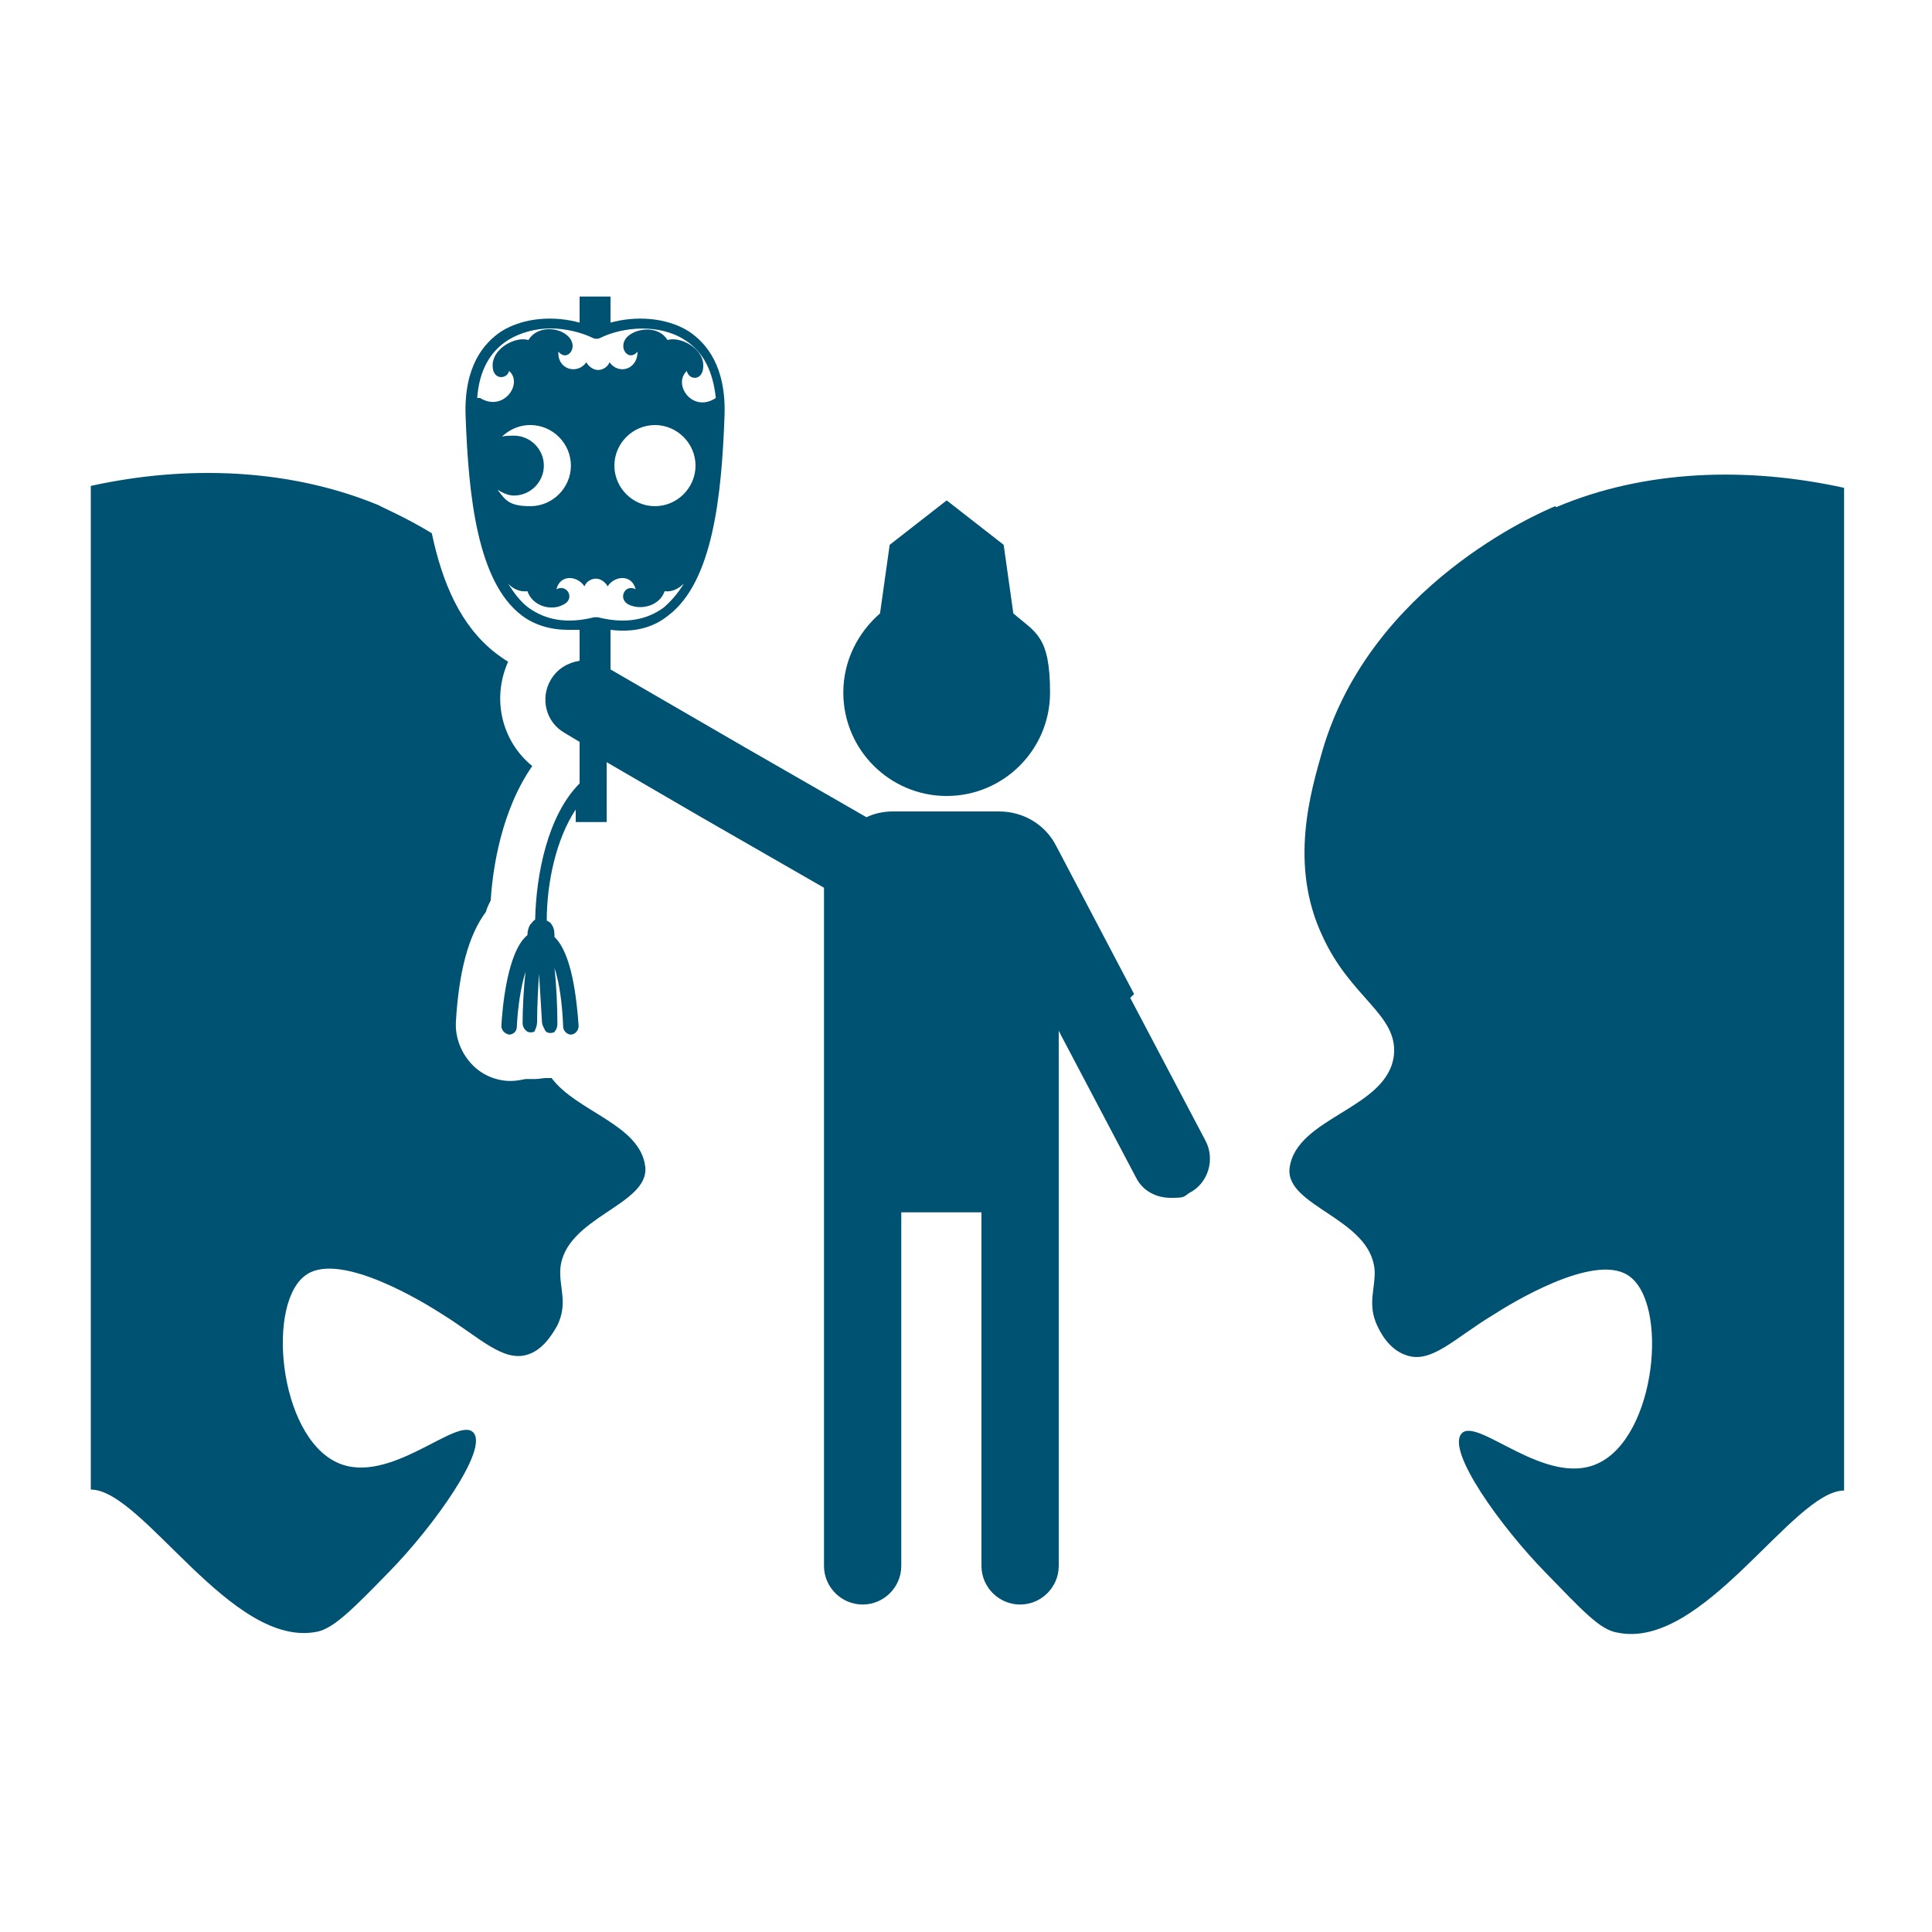
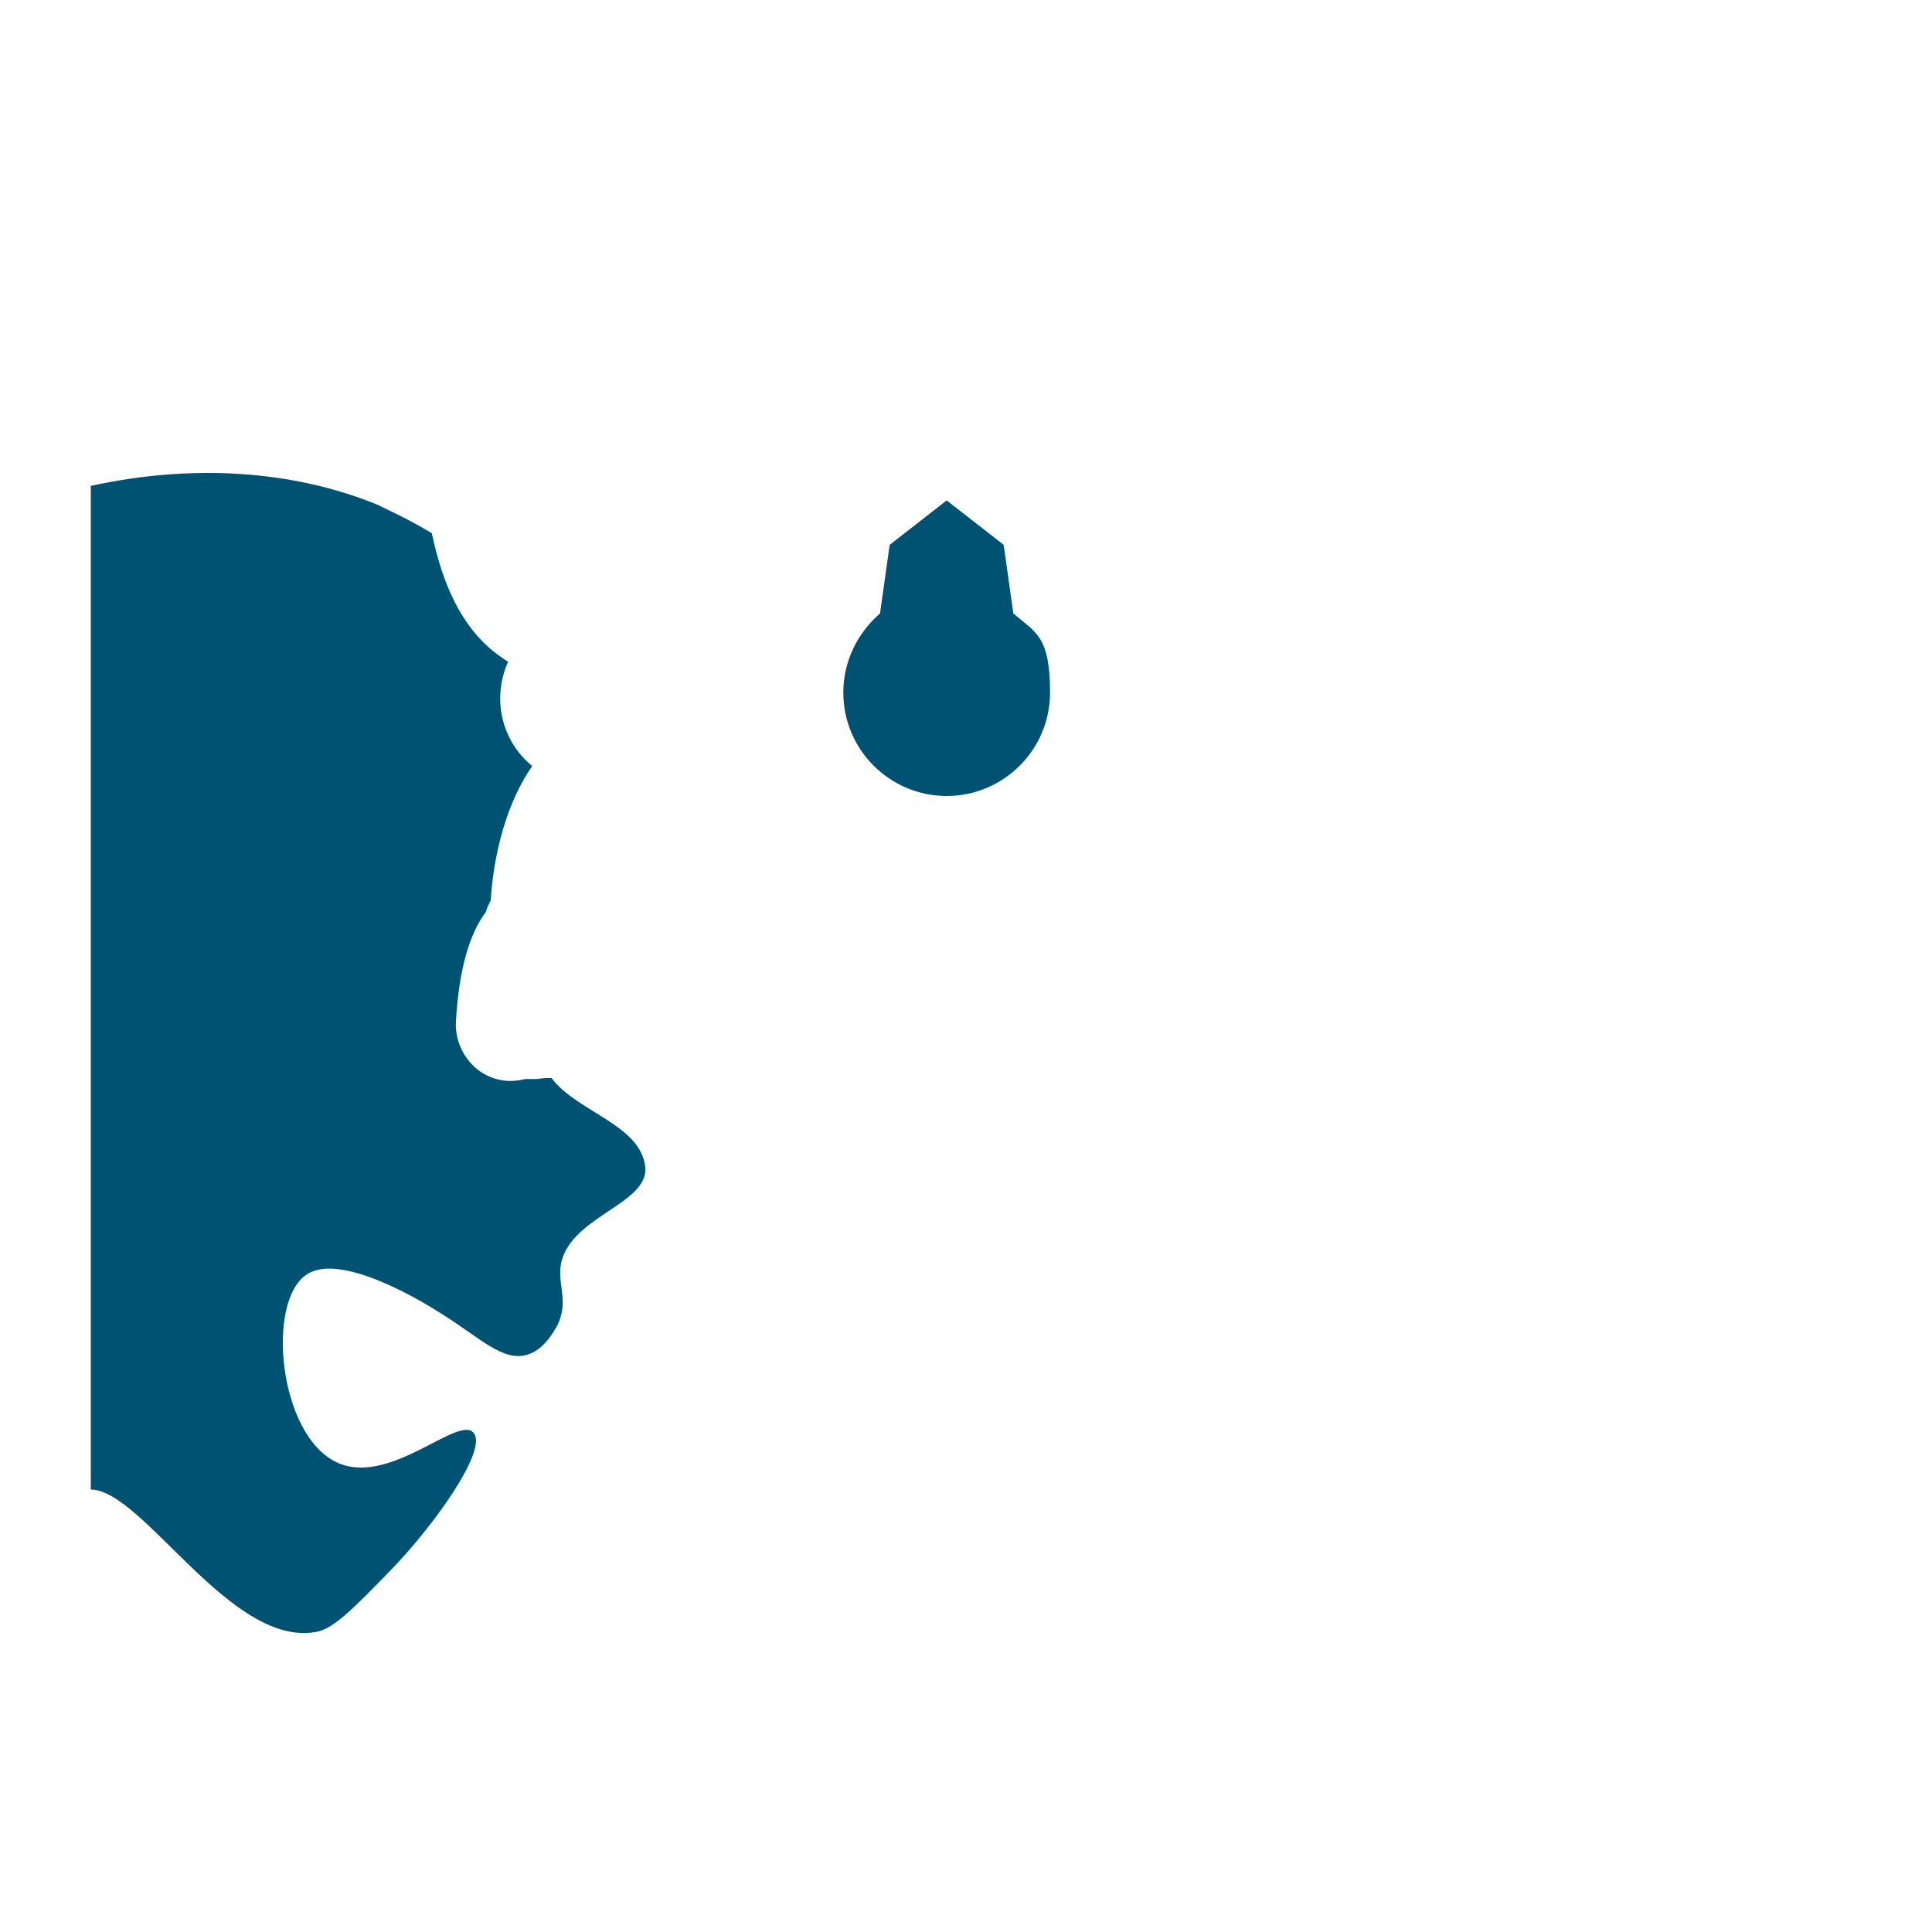
<svg xmlns="http://www.w3.org/2000/svg" id="_レイヤー_1" data-name="レイヤー 1" version="1.1" viewBox="0 0 200 200">
  <defs>
    <style>
      .cls-1 {
        fill: #005273;
        stroke-width: 0px;
      }
    </style>
  </defs>
-   <path class="cls-1" d="M161,52.4c-1.7.7-19.1,8.2-24.1,25.3-1.2,4.2-3.5,11.8,0,19.2,2.9,6.4,7.8,8.1,7.4,12.3-.6,5.6-10.1,6.4-10.8,11.7-.5,4,8.4,5.2,8.8,10.6.1,1.9-.8,3.5.3,5.8.2.4,1.1,2.4,3,3,2.6.9,5-1.8,9-4.2,1.7-1.1,10.3-6.4,13.9-4.1,4.3,2.7,3,16.7-3.1,19.5-5.4,2.5-12.5-4.9-14.1-3.1-1.6,1.8,4.1,9.7,8.7,14.4,3.8,3.9,5.6,5.9,7.4,6.2,8.9,1.9,18.2-14.7,23.5-14.7V50.5c-10-2.2-20.6-1.9-29.8,2Z" />
  <path class="cls-1" d="M98,82.4c5.9,0,10.7-4.8,10.7-10.7s-1.5-6.2-3.8-8.2l-1-7.1-5.9-4.6-5.9,4.6-1,7.1c-2.3,2-3.8,4.9-3.8,8.2,0,5.9,4.8,10.7,10.7,10.7Z" />
  <path class="cls-1" d="M55.2,111.7c-.3,0-.5,0-.8,0-.5.1-1,.2-1.5.2h-.3c-1.6-.1-3-.8-4-2-1-1.2-1.5-2.7-1.4-4.2.3-5.1,1.3-8.9,3.1-11.3.1-.4.3-.8.5-1.2.2-3.3,1.1-9.3,4.3-13.9-3.2-2.6-4.2-7-2.5-10.8-.5-.3-.9-.6-1.3-.9-3.6-2.8-5.5-7.2-6.6-12.4-2.8-1.7-5-2.6-5.5-2.9-9.2-3.8-19.8-4.2-29.8-2v103.9c5.4,0,14.6,16.6,23.5,14.7,1.7-.4,3.6-2.3,7.4-6.2,4.6-4.7,10.3-12.7,8.7-14.4-1.6-1.8-8.7,5.6-14.1,3.1-6.1-2.8-7.4-16.8-3.1-19.5,3.6-2.3,12.2,3,13.9,4.1,3.9,2.4,6.4,5.1,9,4.2,1.8-.6,2.8-2.7,3-3,1.1-2.3.2-3.8.3-5.8.4-5.4,9.2-6.6,8.8-10.6-.5-4.4-7.1-5.7-9.7-9.2-.2,0-.4,0-.6,0-.3,0-.7.1-1.1.1Z" />
-   <path class="cls-1" d="M117.4,102.9s0,0,0,0l-8.1-15.4s0,0,0,0c-1.1-2.1-3.3-3.5-5.9-3.5h-11c-.9,0-1.9.2-2.7.6l-12.7-7.3s0,0,0,0l-13.8-8v-4.1c2.4.3,4.4-.2,6-1.5,4.6-3.5,5.5-12.4,5.8-20.6.2-5.2-1.9-7.6-3.7-8.8-2.4-1.5-5.6-1.6-8.1-.9v-2.7h-3.2v2.7c-2.5-.7-5.7-.6-8.1.9-1.8,1.2-3.9,3.6-3.7,8.8.3,8.2,1.2,17.1,5.8,20.6,1.3,1,3,1.5,4.8,1.5s.8,0,1.2,0v3.2c-1.2.2-2.3.8-3,2-1.1,1.9-.5,4.4,1.5,5.5l1.5.9v4.3c-3.3,3.3-4.5,9.4-4.6,14.1-.2.1-.3.3-.5.5-.2.3-.3.7-.3,1.1-2.1,1.7-2.6,7.6-2.7,9.4,0,.4.3.8.8.9,0,0,0,0,0,0,.4,0,.8-.3.8-.8.1-2,.4-4.1.9-5.7-.2,1.8-.3,3.9-.3,5.3,0,.4.2.7.5.9,0,0,0,0,0,0,.2.1.5.1.7,0,0,0,0,0,0,0,0,0,.1-.1.1-.2.1-.2.2-.5.2-.8,0-1.6.1-3.5.2-5,.1,1.5.2,3.3.3,4.9,0,.4.2.7.3.9,0,0,0,0,0,0,.1.3.5.4.8.3,0,0,0,0,0,0,0,0,.2,0,.2-.1.2-.2.3-.5.3-.8,0-1.8-.1-4-.3-5.8.5,1.5.8,3.6.9,6.1,0,.4.4.8.8.8s0,0,0,0c.4,0,.8-.4.8-.9-.2-2.8-.7-7.5-2.5-9.2,0-.4,0-.9-.3-1.3-.1-.2-.3-.3-.5-.4,0-4,1-8.5,3-11.5v1.3h3.2v-6.2l9.8,5.7s0,0,0,0l12.7,7.3v26.9s0,0,0,0v43.3c0,2.2,1.8,4,4,4s4-1.8,4-4v-36.6h8.3v36.6c0,2.2,1.8,4,4,4s4-1.8,4-4v-43.3h0v-12.1l.2.4s0,0,0,0l7.8,14.8c.7,1.4,2.1,2.1,3.6,2.1s1.3-.1,1.9-.5c2-1,2.7-3.5,1.7-5.4l-7.8-14.8ZM49.4,41.2c.2-2.8,1.3-4.8,3.2-6,1.3-.8,2.9-1.2,4.4-1.2s3.2.4,4.4,1c.2.1.5.1.7,0,2.4-1.2,6.2-1.5,8.8.2,1.9,1.2,2.9,3.2,3.2,6-2.4,1.6-4.5-1.4-3-2.8.2,1,1.8,1.1,1.7-.7-.1-1.7-2.4-2.9-3.7-2.5-.9-1.5-3.2-1.3-4.2-.3-1,1.1.2,2.6,1.1,1.5,0,1.9-2,2.4-2.9,1.1-.2.5-.7.8-1.2.8s-1-.4-1.2-.8c-.9,1.3-3,.8-2.9-1.1.9,1.1,2.1-.4,1.1-1.5-1-1.1-3.3-1.2-4.2.3-1.3-.4-3.6.8-3.7,2.5-.1,1.7,1.5,1.6,1.7.7,1.5,1.3-.6,4.3-3,2.8ZM72,48.2c0,2.3-1.9,4.2-4.2,4.2s-4.2-1.9-4.2-4.2,1.9-4.2,4.2-4.2,4.2,1.9,4.2,4.2ZM51.5,50.7c.5.3,1.1.6,1.7.6,1.7,0,3.1-1.4,3.1-3.1s-1.4-3.1-3.1-3.1-1.3.2-1.7.6c.8-1,2-1.7,3.4-1.7,2.3,0,4.2,1.9,4.2,4.2s-1.9,4.2-4.2,4.2-2.6-.7-3.4-1.7ZM61.9,63.9c-.1,0-.2,0-.4,0-2.8.7-5,.3-6.8-1-.8-.6-1.5-1.5-2.1-2.5.5.6,1.3.9,2,.8.5,1.5,2.4,2.1,3.7,1.4,1.3-.6.4-2.2-.7-1.6.4-1.6,2.2-1.4,2.9-.3.2-.5.7-.8,1.2-.8s1,.4,1.2.8c.7-1.1,2.5-1.3,2.9.3-1.1-.6-1.9,1-.7,1.6,1.3.6,3.2.1,3.7-1.4.7.1,1.4-.2,2-.8-.6,1-1.3,1.8-2.1,2.5-1.8,1.3-4,1.7-6.8,1Z" />
</svg>